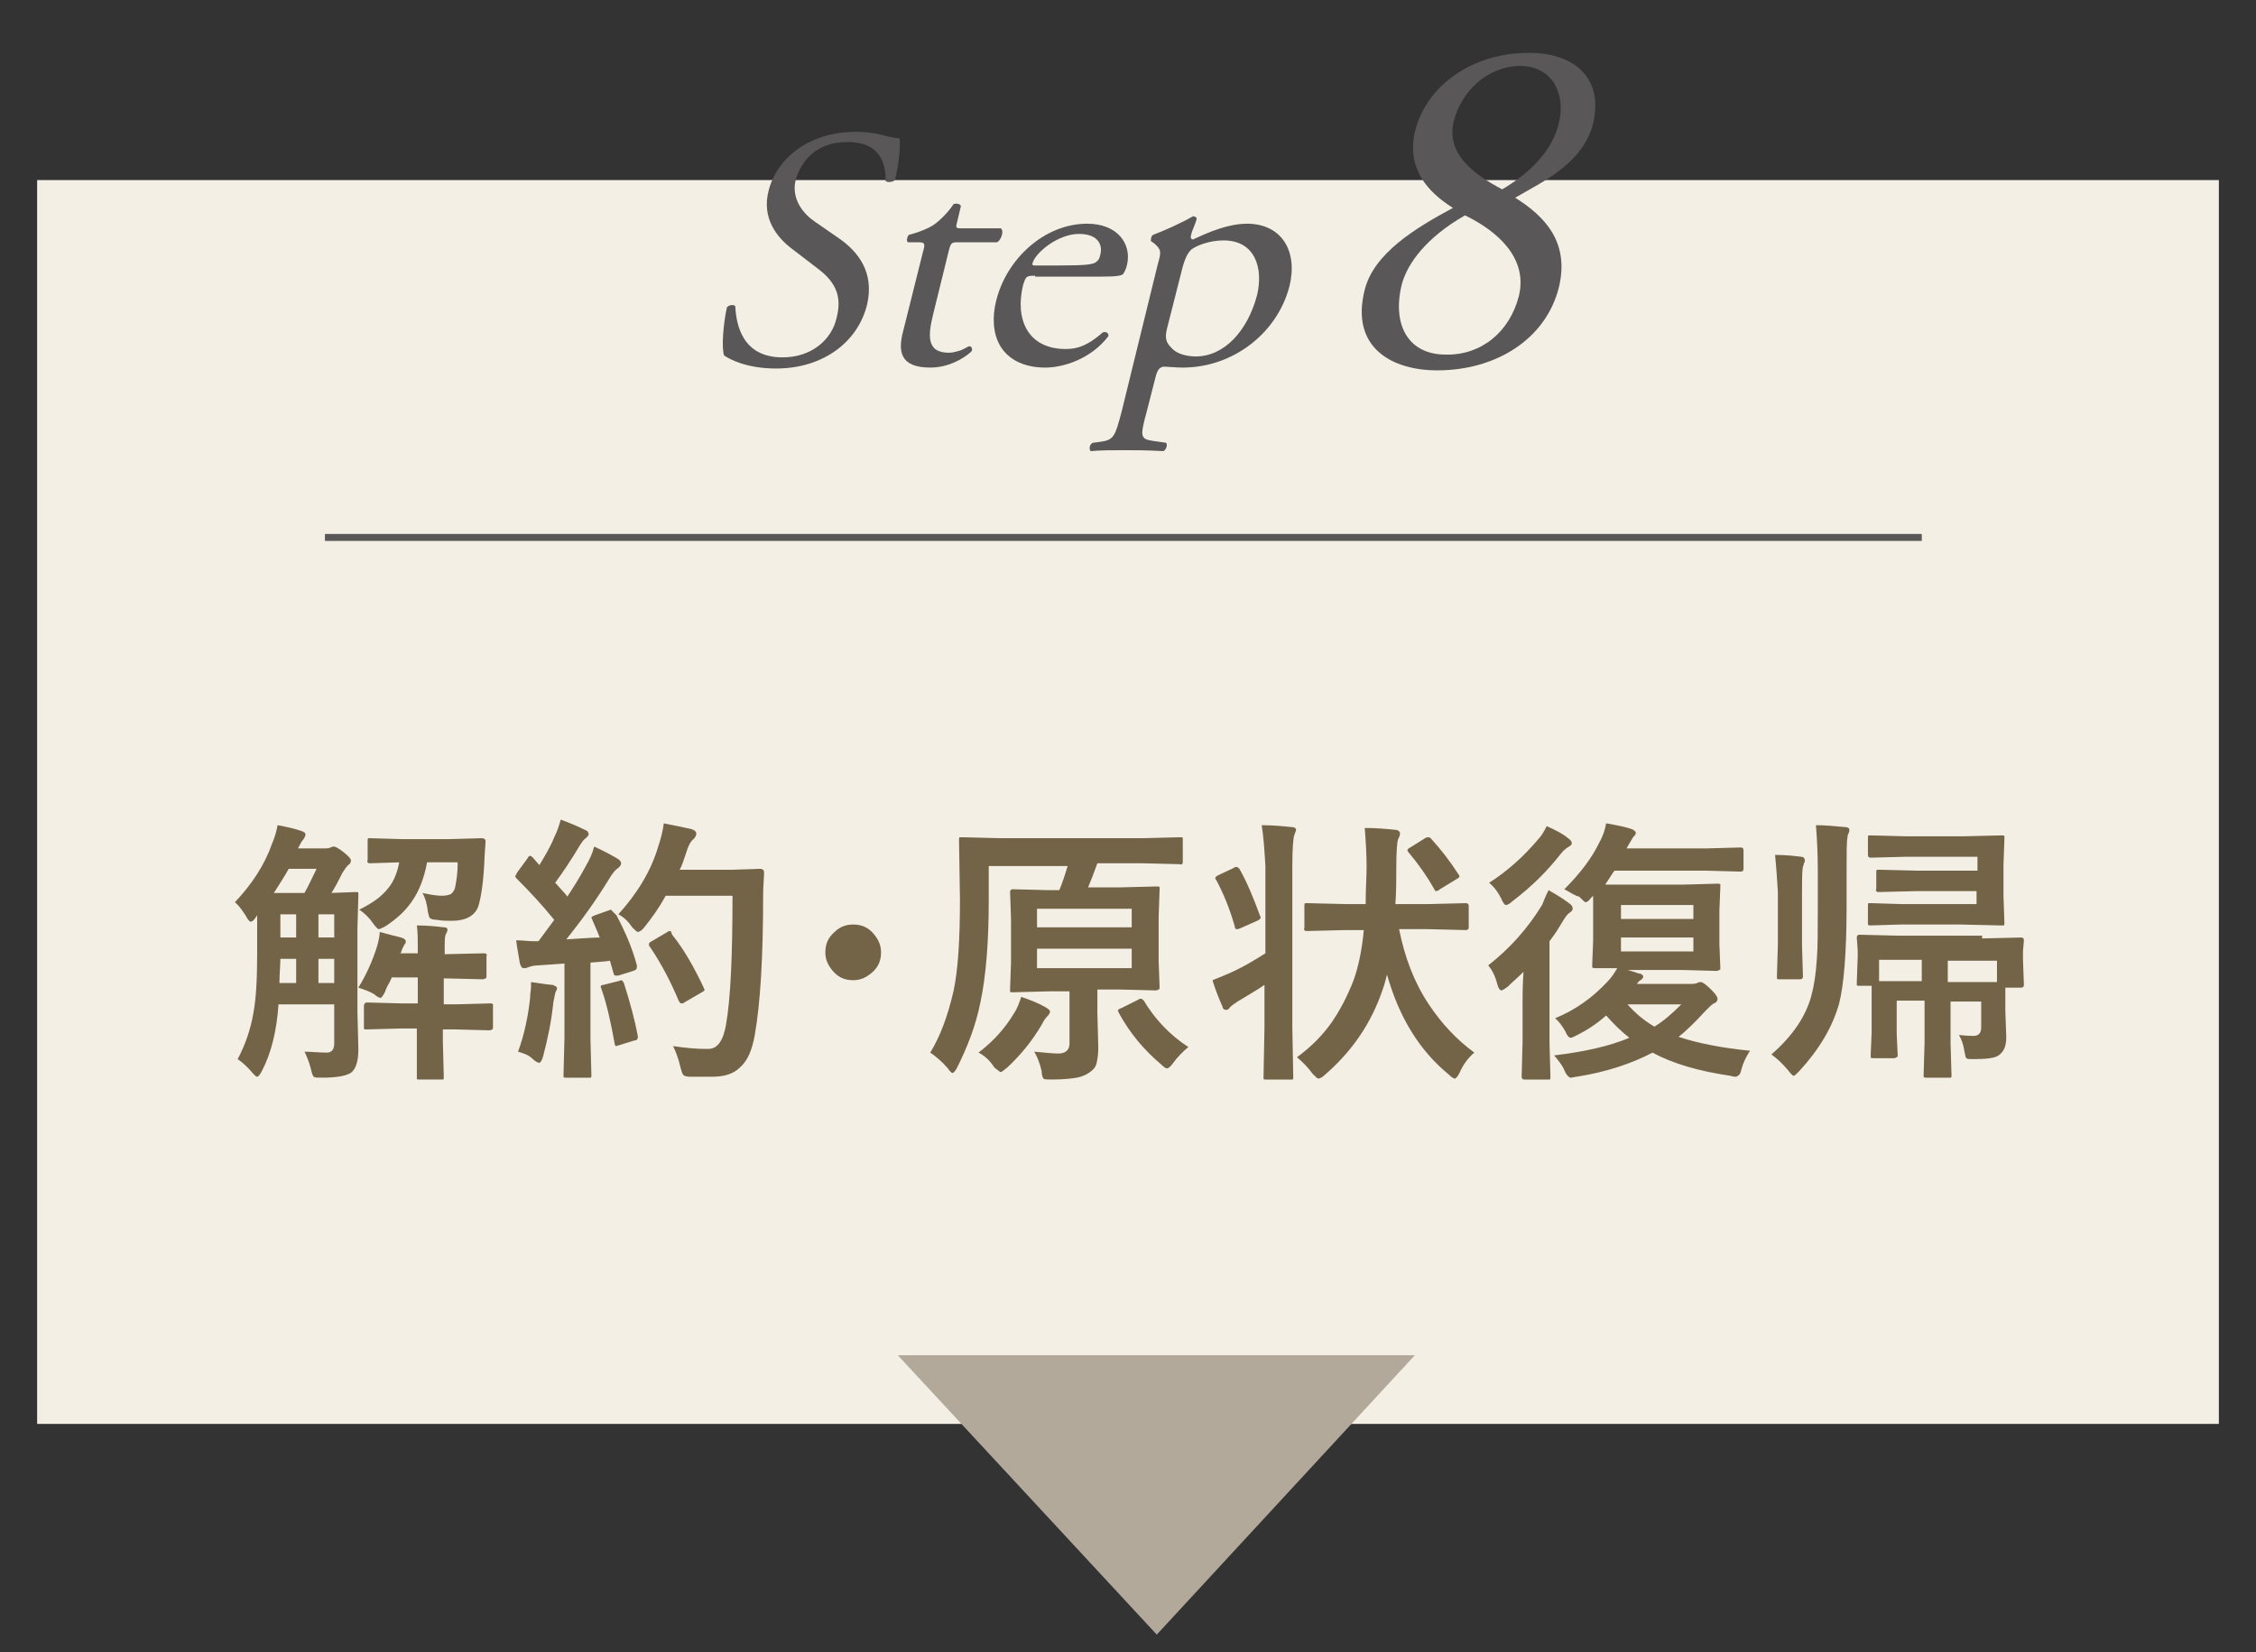
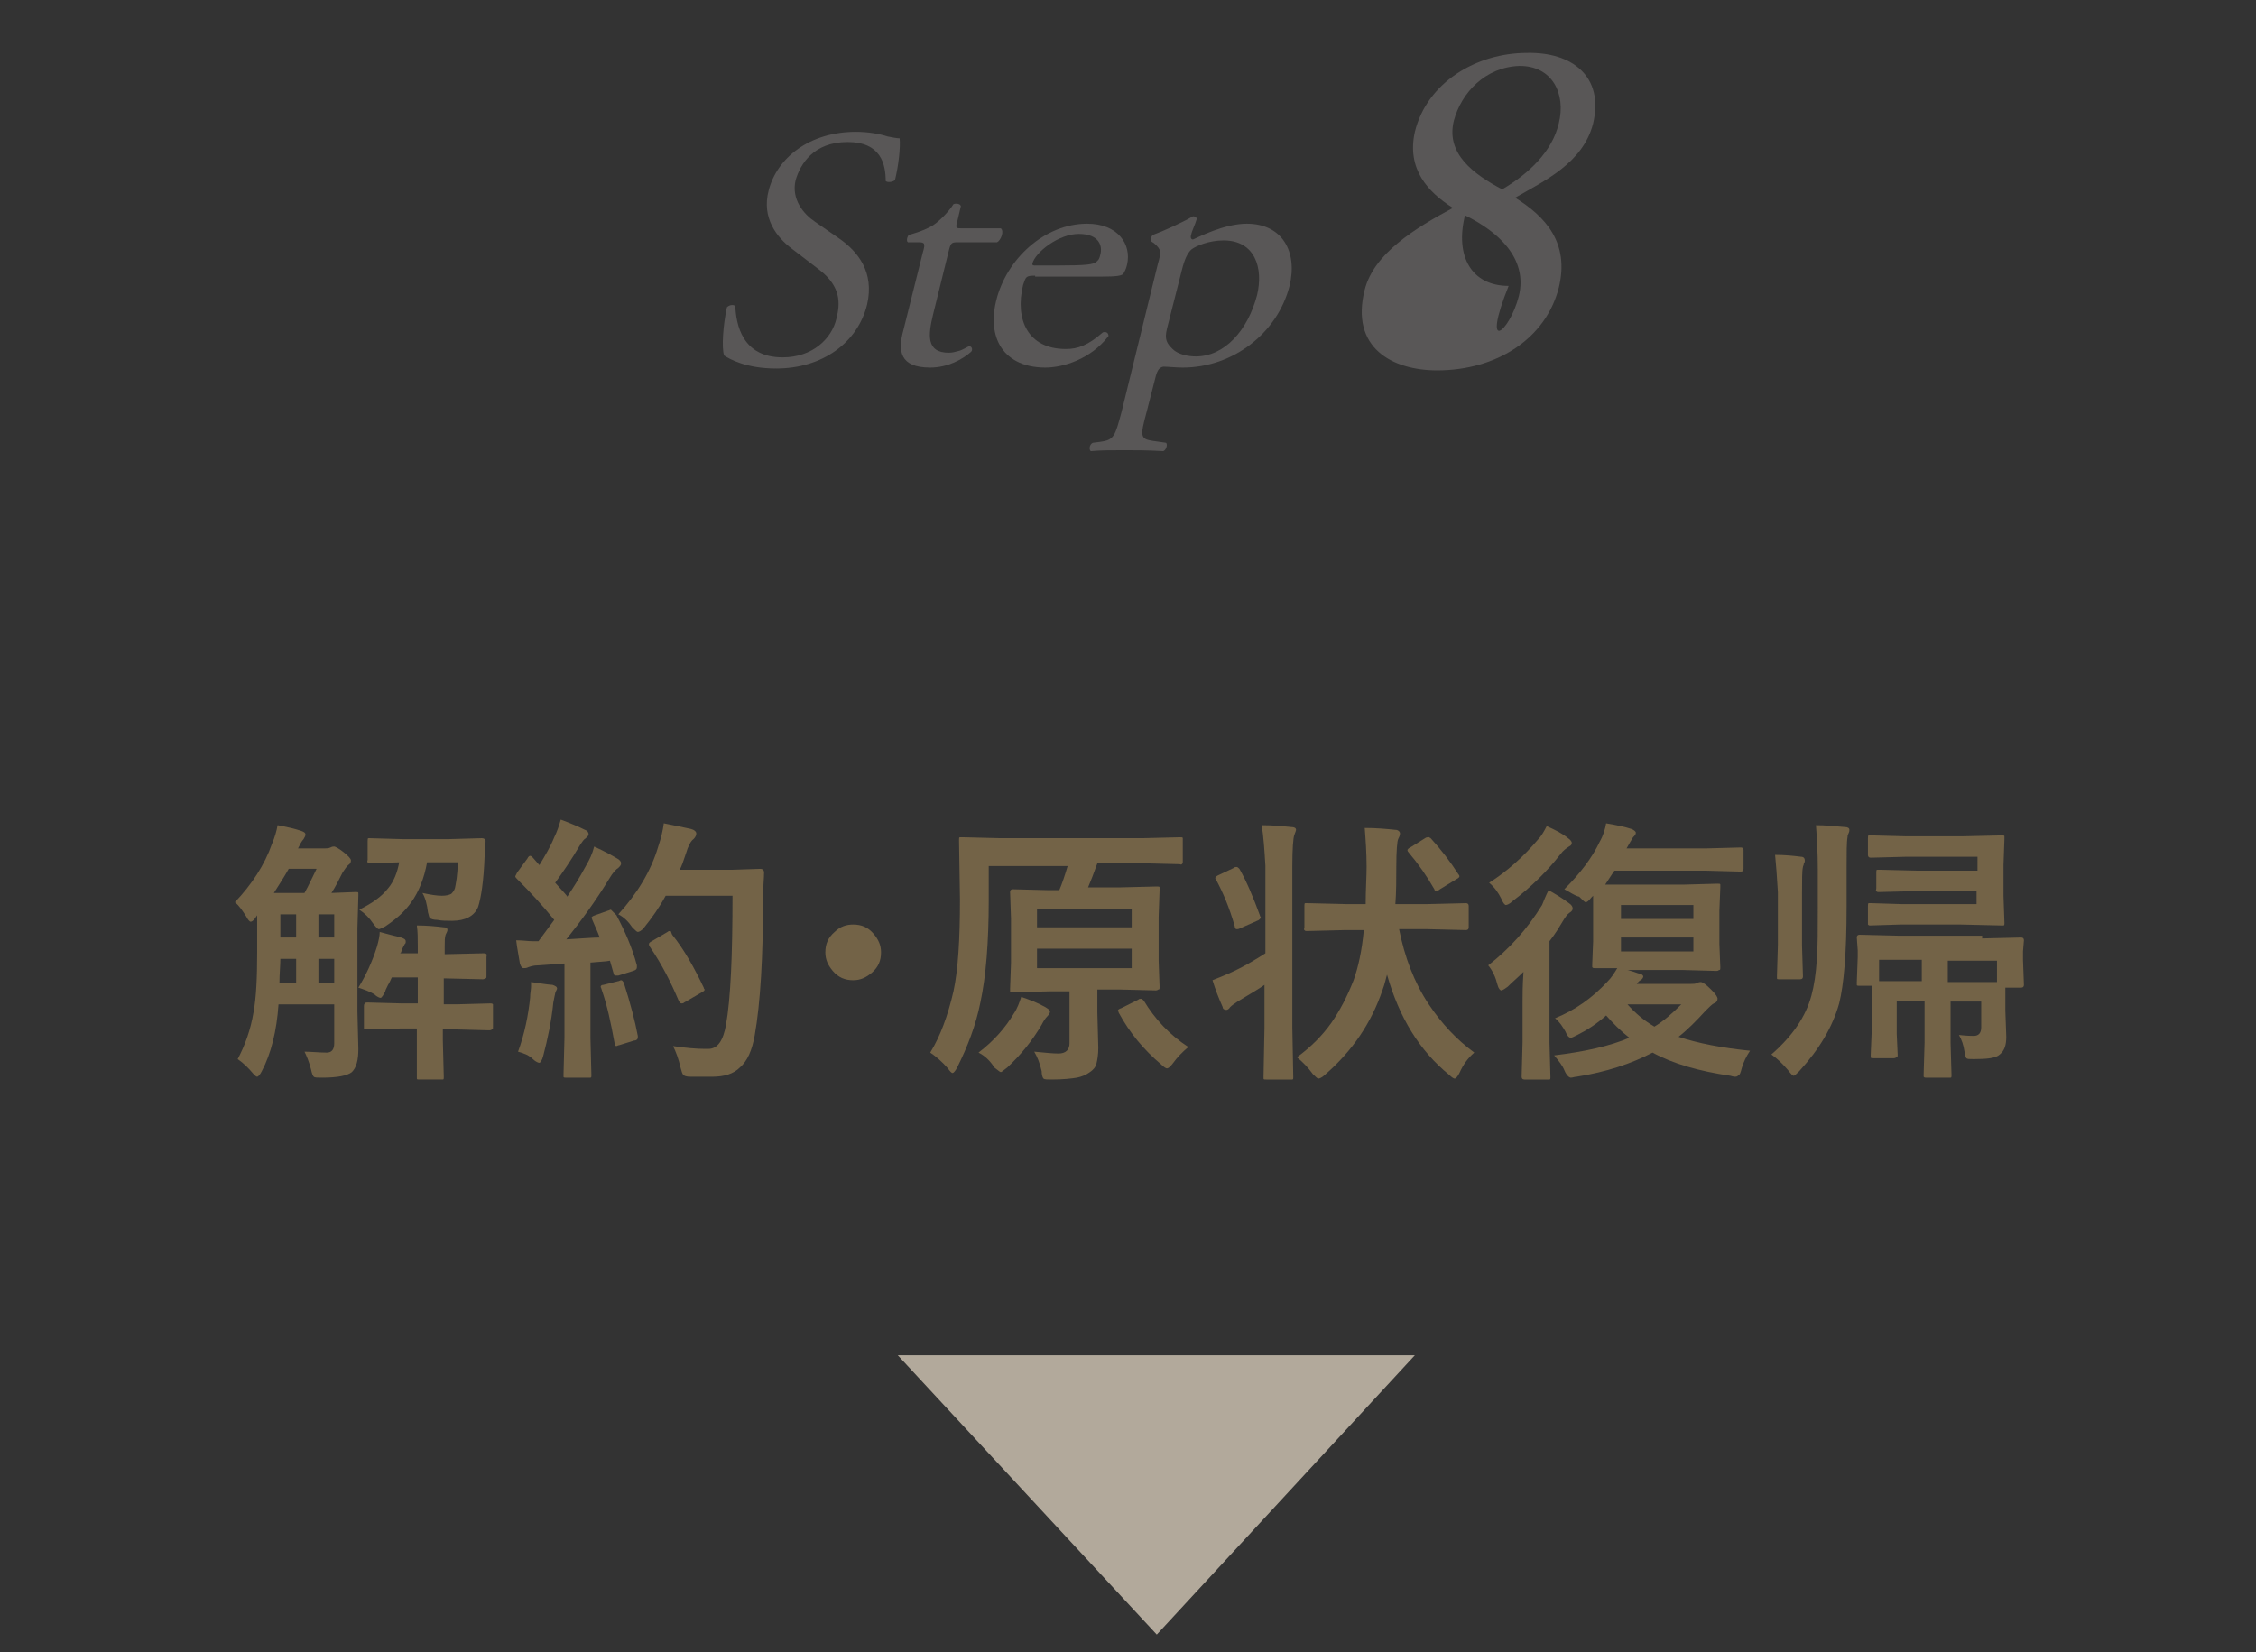
<svg xmlns="http://www.w3.org/2000/svg" version="1.1" id="レイヤー_1" x="0px" y="0px" viewBox="0 0 243 178" style="enable-background:new 0 0 243 178;" xml:space="preserve">
  <rect x="0" y="0" width="243" height="178" fill="#333333" stroke="none" />
  <style type="text/css">
	.st0{fill:#F3EFE4;}
	.st1{fill:#736347;}
	.st2{fill:#595757;}
	.st3{fill:none;stroke:#595757;stroke-width:0.75;stroke-miterlimit:10;}
	.st4{fill:#B2A99B;}
</style>
-   <rect x="4" y="19.4" class="st0" width="235" height="134" />
  <g>
    <path class="st1" d="M35.2,113.4c0.5,0,0.8-0.3,0.8-1v-4.2h-6c-0.2,2.9-0.8,5.3-1.8,7.2c-0.2,0.4-0.4,0.6-0.5,0.6   c-0.1,0-0.2-0.1-0.4-0.3c-0.5-0.6-1.1-1.2-1.7-1.6c0.8-1.5,1.4-3.2,1.7-5c0.3-1.6,0.4-3.8,0.4-6.5v-4l-0.2,0.3   c-0.2,0.3-0.4,0.4-0.5,0.4c-0.1,0-0.3-0.2-0.5-0.6c-0.4-0.6-0.7-1.1-1.2-1.5c1.8-1.9,3.2-4,4-6.3c0.3-0.7,0.5-1.4,0.6-2   c1.1,0.2,1.9,0.4,2.5,0.6c0.3,0.1,0.5,0.2,0.5,0.4c0,0.2-0.1,0.3-0.2,0.5c-0.2,0.2-0.4,0.6-0.6,1h2.9c0.2,0,0.4,0,0.6-0.1   c0.2-0.1,0.3-0.1,0.4-0.1c0.1,0,0.5,0.2,1,0.6c0.5,0.4,0.8,0.7,0.8,0.9c0,0.2-0.1,0.4-0.3,0.5c-0.2,0.2-0.4,0.5-0.6,0.8   c-0.4,0.8-0.8,1.6-1.2,2.2l2.6-0.1c0.2,0,0.3,0,0.3,0.1c0,0,0,0.1,0,0.3l-0.1,3.5v9l0.1,4c0,1.2-0.2,2-0.7,2.5   c-0.5,0.4-1.6,0.6-3.2,0.6c-0.5,0-0.8,0-0.9-0.1c-0.1-0.1-0.2-0.3-0.3-0.8c-0.2-0.8-0.5-1.5-0.7-1.9   C33.5,113.3,34.4,113.4,35.2,113.4z M29.5,96.2h3.3c0.5-0.9,0.9-1.8,1.3-2.6h-3C30.6,94.5,30,95.4,29.5,96.2z M30.1,105.9h1.8v-2.6   h-1.7C30.2,104,30.1,104.9,30.1,105.9z M30.2,101h1.7v-2.5h-1.7V101z M36,98.5h-1.7v2.5H36V98.5z M34.2,105.9H36v-2.6h-1.7V105.9z    M44.9,99.7c1.1,0,2.1,0.1,2.9,0.2c0.3,0,0.4,0.1,0.4,0.3c0,0.1-0.1,0.3-0.2,0.5c-0.1,0.3-0.1,0.7-0.1,1.3v0.8l4.2-0.1   c0.2,0,0.2,0,0.3,0.1s0,0.1,0,0.3v2c0,0.2,0,0.3-0.1,0.3s-0.1,0.1-0.3,0.1l-4.2-0.1v2.8h1.3l3.7-0.1c0.2,0,0.2,0,0.3,0.1   c0,0,0,0.1,0,0.3v2.1c0,0.2,0,0.3-0.1,0.3c0,0-0.1,0.1-0.3,0.1l-3.7-0.1h-1.3v1.2l0.1,3.9c0,0.2,0,0.3-0.1,0.3c0,0-0.1,0-0.3,0   h-2.2c-0.2,0-0.3,0-0.3-0.1c0,0,0-0.1,0-0.3l0-3.9v-1.2h-1.7l-3.7,0.1c-0.2,0-0.3,0-0.3-0.1c0,0,0-0.1,0-0.3v-2.1   c0-0.1,0-0.2,0.1-0.3s0.1-0.1,0.3-0.1l3.7,0.1H45v-2.8h-2.8c-0.1,0.2-0.2,0.5-0.4,0.8c-0.2,0.4-0.3,0.6-0.3,0.7   c-0.2,0.4-0.4,0.7-0.5,0.7s-0.4-0.1-0.7-0.4c-0.5-0.3-1.1-0.5-1.7-0.7c0.8-1.3,1.5-2.8,2-4.4c0.2-0.7,0.3-1.2,0.3-1.6   c0.7,0.2,1.5,0.4,2.3,0.6c0.3,0.1,0.5,0.2,0.5,0.4s0,0.2-0.1,0.3c-0.1,0.2-0.3,0.5-0.4,0.9l-0.1,0.1H45V102   C45,101.1,45,100.4,44.9,99.7z M39.8,90.3l3.5,0.1h5.1l3.5-0.1c0.2,0,0.4,0.1,0.4,0.3c0,0,0,0.1,0,0.1l-0.1,1.5   c-0.1,2.8-0.4,4.6-0.7,5.5c-0.4,1-1.4,1.5-2.8,1.5c-0.6,0-1.1,0-1.6-0.1c-0.4,0-0.7-0.1-0.8-0.2c-0.1-0.1-0.1-0.3-0.2-0.6   c-0.1-0.9-0.3-1.6-0.6-2.1c0.9,0.2,1.6,0.3,2.1,0.3c0.5,0,0.8-0.1,1-0.2c0.1-0.1,0.3-0.3,0.4-0.6c0.1-0.5,0.3-1.4,0.3-2.8h-3.3   c-0.3,1.7-0.9,3.2-1.7,4.3c-0.7,1-1.6,1.8-2.8,2.6c-0.4,0.2-0.6,0.3-0.7,0.3c-0.1,0-0.3-0.2-0.6-0.6c-0.4-0.6-0.9-1.1-1.5-1.5   c1.4-0.7,2.4-1.4,3.1-2.3c0.6-0.7,1-1.7,1.2-2.8l-3.1,0.1c-0.2,0-0.2,0-0.3-0.1s0-0.1,0-0.3v-2c0-0.2,0-0.3,0.1-0.3   S39.7,90.3,39.8,90.3z" />
    <path class="st1" d="M66.4,98.6c0.9,1.7,1.7,3.5,2.2,5.4c0,0.1,0,0.2,0,0.2c0,0.2-0.1,0.3-0.4,0.4l-1.6,0.5c-0.1,0-0.2,0-0.3,0   c-0.1,0-0.2-0.1-0.2-0.2l-0.4-1.4c-0.5,0.1-1.1,0.1-2.1,0.2v8.2l0.1,3.9c0,0.2,0,0.3-0.1,0.3c0,0-0.1,0-0.3,0h-2.3   c-0.2,0-0.3,0-0.3-0.1c0,0,0-0.1,0-0.3l0.1-3.9v-8l-2.8,0.2c-0.5,0-0.8,0.1-1.1,0.2c-0.2,0.1-0.3,0.1-0.5,0.1   c-0.2,0-0.3-0.2-0.4-0.5c-0.1-0.7-0.3-1.6-0.4-2.5c0.7,0,1.3,0.1,1.8,0.1c0.2,0,0.4,0,0.6,0l1.7-2.3c-1.3-1.6-2.6-3-4-4.4   c-0.1-0.1-0.2-0.2-0.2-0.3c0,0,0.1-0.2,0.2-0.4l1.1-1.5c0.1-0.2,0.2-0.3,0.3-0.3c0.1,0,0.2,0.1,0.3,0.2l0.7,0.8c0.6-1,1.2-2,1.6-3   c0.3-0.6,0.5-1.2,0.7-1.9c1.1,0.4,2,0.8,2.6,1.1c0.3,0.1,0.4,0.3,0.4,0.5c0,0.1-0.1,0.2-0.3,0.4c-0.2,0.1-0.4,0.4-0.6,0.7   c-1,1.7-1.9,3-2.7,4.1c0.8,0.9,1.3,1.4,1.3,1.5c0.6-0.9,1.3-2,2-3.3c0.4-0.7,0.7-1.3,0.9-2.1c1.1,0.5,2,1,2.5,1.3   c0.2,0.1,0.4,0.3,0.4,0.5c0,0.2-0.1,0.3-0.3,0.5c-0.2,0.1-0.6,0.5-1,1.2c-1.4,2.3-3,4.5-4.6,6.5c1.7-0.1,2.9-0.2,3.6-0.2   c-0.3-0.8-0.6-1.4-0.8-1.9c0-0.1-0.1-0.2-0.1-0.2c0-0.1,0.1-0.2,0.4-0.3l1.4-0.5c0.1,0,0.2-0.1,0.3-0.1   C66.2,98.4,66.3,98.5,66.4,98.6z M55.8,113.3c0.7-1.9,1.1-3.9,1.3-5.8c0-0.5,0.1-0.9,0.1-1.2c0-0.1,0-0.3,0-0.5   c1.3,0.2,2.1,0.3,2.3,0.3c0.3,0.1,0.5,0.2,0.5,0.4c0,0.1-0.1,0.2-0.2,0.5c0,0.1-0.1,0.4-0.2,1c-0.2,2-0.6,3.9-1.1,5.8   c-0.1,0.4-0.3,0.7-0.4,0.7c-0.1,0-0.4-0.1-0.7-0.4C57,113.7,56.5,113.5,55.8,113.3z M66.6,105.7c0.1,0,0.2-0.1,0.3-0.1   c0.1,0,0.2,0.1,0.3,0.3c0.7,2.2,1.2,4.1,1.5,5.7c0,0.1,0,0.2,0,0.2c0,0.1-0.1,0.3-0.4,0.3l-1.6,0.5c-0.1,0-0.3,0.1-0.3,0.1   c-0.1,0-0.2-0.1-0.2-0.3c-0.4-2.2-0.8-4.1-1.4-5.8c0-0.1-0.1-0.2-0.1-0.3c0-0.1,0.1-0.2,0.3-0.2L66.6,105.7z M66.6,98.5   c2-2.2,3.5-4.6,4.3-7.3c0.3-0.9,0.5-1.7,0.6-2.5c1,0.2,2,0.4,2.9,0.6c0.4,0.1,0.6,0.3,0.6,0.5s-0.1,0.4-0.3,0.6   c-0.3,0.2-0.6,0.8-0.8,1.5c-0.3,0.9-0.5,1.5-0.7,1.8h5.7l3-0.1c0.2,0,0.4,0.1,0.4,0.4c0,0.6-0.1,1.4-0.1,2.5c0,6.6-0.3,11.6-0.9,15   c-0.3,1.7-0.8,2.8-1.6,3.5c-0.7,0.7-1.7,1-3,1l-1.1,0c-0.5,0-0.9,0-1.2,0c-0.5,0-0.7-0.1-0.8-0.2c-0.1-0.1-0.2-0.4-0.3-0.8   c-0.2-0.9-0.5-1.7-0.8-2.3c1.4,0.2,2.5,0.3,3.4,0.3c0.1,0,0.3,0,0.4,0c1,0,1.6-0.9,1.9-2.6c0.5-2.8,0.7-7.5,0.7-13.9h-7.2   c-0.7,1.3-1.5,2.4-2.3,3.4c-0.3,0.4-0.6,0.5-0.7,0.5c-0.1,0-0.3-0.2-0.6-0.5C67.7,99.3,67.2,98.8,66.6,98.5z M72.4,100.7   c1.3,1.6,2.4,3.6,3.4,5.7c0,0.1,0.1,0.2,0.1,0.2c0,0.1-0.1,0.2-0.3,0.3l-1.9,1.1c-0.1,0.1-0.2,0.1-0.3,0.1c-0.1,0-0.2-0.1-0.3-0.3   c-0.8-1.9-1.8-3.9-3.1-5.8c-0.1-0.1-0.1-0.2-0.1-0.3c0-0.1,0.1-0.2,0.3-0.3l1.7-1c0.1-0.1,0.2-0.1,0.3-0.1S72.3,100.5,72.4,100.7z" />
    <path class="st1" d="M91.9,99.6c0.9,0,1.6,0.3,2.2,1c0.5,0.6,0.8,1.2,0.8,2c0,0.9-0.3,1.6-1,2.2c-0.6,0.5-1.2,0.8-2,0.8   c-0.9,0-1.6-0.3-2.2-1c-0.5-0.6-0.8-1.2-0.8-2c0-0.9,0.3-1.6,1-2.2C90.5,99.8,91.2,99.6,91.9,99.6z" />
    <path class="st1" d="M106.5,93v4c0,4.5-0.3,8.2-0.9,11c-0.5,2.5-1.4,4.8-2.5,7c-0.2,0.4-0.4,0.6-0.5,0.6c-0.1,0-0.3-0.2-0.5-0.5   c-0.6-0.7-1.3-1.3-1.9-1.7c1.1-1.8,1.9-4,2.5-6.6c0.5-2.3,0.7-5.6,0.7-9.9l-0.1-6.4c0-0.2,0-0.3,0.1-0.3c0,0,0.1,0,0.3,0l4,0.1   h15.4l4-0.1c0.2,0,0.3,0,0.3,0.1c0,0,0,0.1,0,0.3v2.2c0,0.2,0,0.2-0.1,0.3s-0.1,0-0.3,0l-4-0.1h-4.8c-0.4,1.1-0.7,1.9-1,2.6h3.4   l4-0.1c0.2,0,0.3,0,0.3,0.1c0,0,0,0.1,0,0.3l-0.1,2.9v4.7l0.1,2.8c0,0.2,0,0.3-0.1,0.3s-0.1,0.1-0.3,0.1l-4-0.1h-2.3v2.5l0.1,3.8   c0,0.7-0.1,1.3-0.2,1.7c-0.1,0.4-0.4,0.7-0.7,0.9c-0.4,0.3-0.9,0.5-1.4,0.6c-0.6,0.1-1.5,0.2-2.7,0.2c-0.5,0-0.8,0-0.9-0.1   c-0.1-0.1-0.2-0.4-0.2-0.8c-0.2-0.9-0.5-1.6-0.8-2.1c1.1,0.1,2,0.2,2.6,0.2c0.8,0,1.2-0.4,1.2-1.1v-5.6H113l-3.9,0.1   c-0.2,0-0.3,0-0.3-0.1s0-0.1,0-0.3l0.1-2.8v-4.7l-0.1-2.9c0-0.2,0.1-0.3,0.3-0.3l3.9,0.1h1.1c0.3-0.7,0.6-1.6,0.9-2.6H106.5z    M105.4,113.4c1.7-1.3,2.9-2.7,3.8-4.2c0.4-0.6,0.6-1.2,0.8-1.8c0.9,0.3,1.7,0.6,2.6,1.1c0.3,0.2,0.5,0.3,0.5,0.5   c0,0.1-0.1,0.3-0.3,0.5c-0.2,0.2-0.4,0.5-0.6,0.9c-1,1.7-2.2,3.2-3.7,4.6c-0.4,0.3-0.6,0.5-0.7,0.5c-0.1,0-0.3-0.2-0.7-0.5   C106.6,114.2,106,113.7,105.4,113.4z M111.7,97.9v2h10.2v-2H111.7z M121.9,104.3v-2.1h-10.2v2.1H121.9z M128,112.8   c-0.6,0.5-1.2,1.1-1.7,1.8c-0.3,0.4-0.5,0.5-0.6,0.5c-0.1,0-0.3-0.1-0.6-0.4c-1.9-1.6-3.4-3.4-4.6-5.6c0-0.1-0.1-0.2-0.1-0.2   c0-0.1,0.1-0.2,0.4-0.3l1.8-0.9c0.1-0.1,0.2-0.1,0.3-0.1c0.1,0,0.2,0.1,0.3,0.2C124.4,109.8,126,111.5,128,112.8z" />
    <path class="st1" d="M135.9,88.9c1.2,0,2.2,0.1,3.2,0.2c0.3,0,0.5,0.1,0.5,0.3c0,0.1-0.1,0.3-0.2,0.6c-0.1,0.3-0.2,1.4-0.2,3.3   v17.4l0.1,5.3c0,0.2,0,0.3-0.1,0.3c0,0-0.1,0-0.3,0h-2.5c-0.2,0-0.3,0-0.3-0.1c0,0,0-0.1,0-0.3l0.1-5.2v-4.6   c-0.4,0.3-1.4,0.9-2.9,1.8c-0.3,0.2-0.6,0.4-0.8,0.6c-0.1,0.2-0.3,0.3-0.4,0.3c-0.2,0-0.4-0.1-0.4-0.3c-0.4-0.9-0.8-1.9-1.1-2.9   c0.5-0.2,1-0.4,1.7-0.7c1.6-0.7,2.9-1.5,4-2.2v-9.4C136.2,91.6,136.1,90.1,135.9,88.9z M133.5,93.6c0.8,1.4,1.5,3.1,2.2,5   c0,0.1,0.1,0.2,0.1,0.2c0,0.1-0.1,0.3-0.4,0.4l-1.8,0.8c-0.2,0.1-0.3,0.1-0.4,0.1c-0.1,0-0.2-0.1-0.2-0.3c-0.6-2.1-1.3-3.7-2-5   c-0.1-0.1-0.1-0.2-0.1-0.2c0-0.1,0.1-0.2,0.3-0.3l1.7-0.8c0.1-0.1,0.2-0.1,0.3-0.1C133.3,93.4,133.4,93.5,133.5,93.6z M144.9,100.2   l-4.1,0.1c-0.2,0-0.2,0-0.3-0.1s0-0.1,0-0.3v-2.3c0-0.2,0-0.3,0.1-0.3c0,0,0.1,0,0.3,0l4.1,0.1h2.1c0-1.6,0.1-2.9,0.1-4   c0-1.5-0.1-2.9-0.2-4.2c1.3,0,2.3,0.1,3.3,0.2c0.3,0,0.5,0.2,0.5,0.4c0,0.2-0.1,0.4-0.2,0.6c-0.1,0.2-0.2,1.2-0.2,3   c0,1.3,0,2.7-0.1,4h3.5l4.1-0.1c0.2,0,0.3,0.1,0.3,0.3v2.3c0,0.2-0.1,0.3-0.3,0.3l-4.1-0.1h-3.1c0.6,3,1.6,5.7,3.2,8.1   c1.4,2.1,3,3.8,4.9,5.2c-0.7,0.6-1.2,1.3-1.6,2.2c-0.2,0.4-0.4,0.6-0.5,0.6c-0.1,0-0.3-0.1-0.6-0.4c-3.2-2.6-5.4-6.2-6.7-10.8   c-0.1,0.3-0.2,0.9-0.5,1.7c-1.2,3.5-3.2,6.5-6.2,9.1c-0.3,0.3-0.6,0.4-0.7,0.4c-0.1,0-0.3-0.2-0.6-0.5c-0.5-0.7-1.1-1.3-1.7-1.8   c1.5-1.1,2.7-2.3,3.7-3.7c0.9-1.3,1.7-2.8,2.4-4.6c0.5-1.4,0.9-3.2,1.1-5.4H144.9z M154.1,90.3c1.1,1.2,2.1,2.5,3,3.9   c0.1,0.1,0.1,0.2,0.1,0.2c0,0.1-0.1,0.2-0.3,0.3l-1.8,1.1c-0.1,0.1-0.3,0.2-0.4,0.2c-0.1,0-0.2-0.1-0.2-0.2c-0.8-1.4-1.7-2.7-2.8-4   c-0.1-0.1-0.1-0.2-0.1-0.2c0-0.1,0.1-0.2,0.3-0.3l1.6-1c0.1-0.1,0.3-0.1,0.4-0.1C153.8,90.1,153.9,90.2,154.1,90.3z" />
    <path class="st1" d="M166.8,95.9c0.7,0.4,1.4,0.8,2.2,1.4c0.3,0.2,0.4,0.4,0.4,0.6c0,0.1-0.1,0.3-0.3,0.4c-0.3,0.2-0.5,0.5-0.8,1   c-0.3,0.5-0.7,1.2-1.4,2.1v10.9l0.1,3.7c0,0.2,0,0.3-0.1,0.3c0,0-0.1,0-0.3,0h-2.4c-0.2,0-0.3-0.1-0.3-0.3l0.1-3.7v-4.4   c0-0.7,0-1.7,0.1-3.2c-0.6,0.6-1.2,1.1-1.7,1.6c-0.4,0.3-0.6,0.4-0.7,0.4c-0.1,0-0.3-0.2-0.4-0.6c-0.2-0.8-0.5-1.5-1-2.1   c2.3-1.8,4.2-3.9,5.8-6.5C166.3,97,166.5,96.5,166.8,95.9z M166.6,89c0.9,0.4,1.7,0.8,2.3,1.3c0.3,0.2,0.4,0.4,0.4,0.5   c0,0.2-0.1,0.3-0.3,0.4c-0.3,0.2-0.6,0.4-0.9,0.8c-1.4,1.8-3.1,3.5-5.2,5.1c-0.3,0.3-0.6,0.4-0.7,0.4s-0.3-0.2-0.5-0.7   c-0.3-0.6-0.7-1.2-1.3-1.7c1.9-1.2,3.7-2.8,5.3-4.7C166,90.1,166.3,89.6,166.6,89z M168.5,95.8c1.7-1.7,3-3.4,3.8-5.1   c0.4-0.7,0.6-1.4,0.7-2c1.2,0.2,2.1,0.4,2.7,0.6c0.3,0.1,0.5,0.3,0.5,0.4c0,0.2-0.1,0.3-0.3,0.5c-0.2,0.3-0.4,0.7-0.7,1.2h8.6   l3.7-0.1c0.2,0,0.3,0.1,0.3,0.3v2c0,0.2-0.1,0.3-0.3,0.3l-3.7-0.1h-9.9c-0.1,0.1-0.4,0.6-1,1.5c0.4,0,1.3,0,2.7,0h5.8l3.6-0.1   c0.2,0,0.3,0,0.3,0.1c0,0,0,0.1,0,0.3l-0.1,2.5v3.6l0.1,2.5c0,0.2,0,0.3-0.1,0.3s-0.1,0.1-0.3,0.1l-3.6-0.1h-6   c0.1,0,0.3,0.1,0.7,0.2c0.3,0.1,0.5,0.2,0.7,0.2c0.2,0.1,0.3,0.2,0.3,0.3c0,0.1-0.1,0.3-0.3,0.4c-0.2,0.1-0.3,0.3-0.4,0.4h5.8   c0.3,0,0.5,0,0.7-0.1c0.2-0.1,0.3-0.1,0.4-0.1c0.2,0,0.6,0.3,1.1,0.8c0.5,0.5,0.7,0.8,0.7,1c0,0.2-0.1,0.4-0.4,0.5   c-0.2,0.1-0.5,0.4-0.9,0.8c-1,1.1-2,2.1-2.9,2.8c2.1,0.7,4.7,1.2,7.7,1.5c-0.4,0.6-0.7,1.2-0.9,1.9c-0.1,0.4-0.2,0.7-0.3,0.7   c-0.1,0.1-0.2,0.2-0.4,0.2c0,0-0.2,0-0.5-0.1c-3.4-0.5-6.2-1.3-8.4-2.5c-2.3,1.2-5,2.1-8.2,2.6c-0.2,0-0.4,0.1-0.6,0.1   c-0.2,0-0.5-0.3-0.7-0.8c-0.2-0.5-0.6-1-1.1-1.6c3.3-0.4,6-1,8.1-1.9c-0.9-0.7-1.7-1.5-2.5-2.4c-1,0.9-2.1,1.6-3.1,2.1   c-0.4,0.2-0.6,0.3-0.7,0.3c-0.2,0-0.4-0.2-0.6-0.7c-0.3-0.5-0.6-1-1.1-1.4c2.2-0.9,4-2.2,5.6-3.9c0.5-0.5,0.8-1,1.1-1.5   c-0.7,0-1.3,0-1.8,0c-0.4,0-0.6,0-0.6,0c-0.2,0-0.2,0-0.3-0.1c0,0,0-0.1,0-0.3l0.1-2.5v-3.6c0-0.6,0-1.1,0-1.3l-0.2,0.2   c-0.3,0.4-0.5,0.5-0.6,0.5c-0.1,0-0.3-0.2-0.7-0.6C169.6,96.5,169.1,96.1,168.5,95.8z M174.6,97.6V99h7.8v-1.5H174.6z M182.4,102.4   V101h-7.8v1.5H182.4z M181.1,108.2h-5.8c0.8,0.9,1.7,1.7,2.9,2.4C179.2,110,180.1,109.2,181.1,108.2z" />
    <path class="st1" d="M190.8,113.6c2.3-2,3.7-4.1,4.3-6.3c0.3-1.1,0.5-2.4,0.6-4c0.1-1.3,0.1-3.1,0.1-5.6v-4c0-1.9-0.1-3.5-0.2-4.8   c1,0,2,0.1,3.1,0.2c0.3,0,0.5,0.1,0.5,0.3c0,0.1,0,0.2-0.1,0.4c-0.1,0.2-0.1,0.3-0.1,0.4c-0.1,0.5-0.1,1.7-0.1,3.5v4   c0,5-0.3,8.4-0.8,10.4c-0.7,2.5-2.1,4.9-4.3,7.3c-0.3,0.3-0.5,0.5-0.6,0.5c-0.1,0-0.3-0.2-0.6-0.6   C192,114.6,191.5,114.1,190.8,113.6z M191.2,92.1c1.1,0,2,0.1,2.8,0.2c0.3,0,0.4,0.2,0.4,0.4c0,0.1,0,0.2-0.1,0.3   c0,0.2-0.1,0.3-0.1,0.4c-0.1,0.4-0.1,1.4-0.1,2.8v5.7l0.1,3.3c0,0.2-0.1,0.3-0.3,0.3h-2.2c-0.2,0-0.3,0-0.3-0.1c0,0,0-0.1,0-0.3   l0.1-3.3v-5.7C191.4,94.4,191.3,93.1,191.2,92.1z M213.5,101.1l4.2-0.1c0.2,0,0.3,0.1,0.3,0.3l-0.1,1.2v0.9l0.1,2.7   c0,0.2-0.1,0.3-0.3,0.3h-1.7c0,0.2,0,0.8,0,1.8v0.7l0.1,2.8c0,0.9-0.2,1.5-0.7,1.9c-0.4,0.4-1.4,0.5-2.8,0.5c-0.5,0-0.7,0-0.8-0.1   c-0.1-0.1-0.1-0.3-0.2-0.7c-0.1-0.7-0.3-1.3-0.6-1.8c0.9,0.1,1.4,0.1,1.6,0.1c0.5,0,0.8-0.3,0.8-0.9v-2.8h-3.3v4.5l0.1,3.4   c0,0.2,0,0.3-0.1,0.3c0,0-0.1,0-0.3,0h-2.3c-0.2,0-0.2,0-0.3-0.1c0,0,0-0.1,0-0.3l0.1-3.4v-4.5h-3v3.6l0.1,2.2c0,0.2,0,0.3-0.1,0.3   s-0.1,0.1-0.3,0.1h-2.2c-0.2,0-0.3,0-0.3-0.1c0,0,0-0.1,0-0.3l0.1-2.4v-3l0-2h-1.3c-0.2,0-0.3,0-0.3-0.1s0-0.1,0-0.3l0.1-2.7v-0.7   l-0.1-1.4c0-0.2,0.1-0.3,0.3-0.3l4.1,0.1H213.5z M212.8,92.3h-7.5l-3.8,0.1c-0.2,0-0.3-0.1-0.3-0.3v-1.8c0-0.2,0-0.3,0.1-0.3   s0.1,0,0.3,0l3.8,0.1h5.9l4.3-0.1c0.2,0,0.3,0,0.3,0.1c0,0,0,0.1,0,0.3l-0.1,2.8v3.3l0.1,2.9c0,0.2,0,0.3-0.1,0.3c0,0-0.1,0-0.3,0   l-4.3-0.1h-6.5l-3.2,0.1c-0.2,0-0.2,0-0.3-0.1c0,0,0-0.1,0-0.3v-1.7c0-0.2,0-0.3,0.1-0.3c0,0,0.1,0,0.3,0l3.2,0.1h8.1v-1.4h-6.4   l-4.1,0.1c-0.2,0-0.2,0-0.3-0.1s0-0.1,0-0.3v-1.7c0-0.2,0-0.3,0.1-0.3s0.1,0,0.3,0l4.1,0.1h6.4V92.3z M202.4,105.7   c0.4,0,1.4,0,2.9,0h1.7v-2.3h-4.6V105.7z M215.1,103.5h-5.3v2.3h2c1.8,0,2.9,0,3.3,0V103.5z" />
  </g>
  <g>
    <path class="st2" d="M83.6,39.7c-3.2,0-5-1-5.6-1.4c-0.3-0.8-0.1-3.4,0.3-5.2c0.3-0.3,0.8-0.3,0.9-0.1c0.1,1.9,0.7,5.5,5.1,5.5   c3.2,0,5.3-2,5.8-4.2c0.4-1.6,0.5-3.4-1.8-5.2l-3-2.3c-1.6-1.2-3.3-3.3-2.5-6.3c0.9-3.5,4.4-6.3,9.4-6.3c1.2,0,2.5,0.2,3.4,0.5   c0.5,0.1,1,0.2,1.3,0.2c0.1,0.9-0.1,2.9-0.5,4.5c-0.2,0.2-0.8,0.3-1,0.1c0-1.8-0.5-4.2-4.1-4.2c-3.7,0-5.1,2.4-5.6,4.1   c-0.5,2.1,0.9,3.7,2.1,4.5l2.6,1.8c2,1.4,3.8,3.6,3,7.1C92.4,36.9,88.6,39.7,83.6,39.7z" />
    <path class="st2" d="M103.1,26.1c-0.6,0-0.7,0.1-0.9,0.9l-1.7,6.9c-0.5,2.1-0.8,4.1,1.7,4.1c0.4,0,0.7-0.1,1.1-0.2   c0.4-0.1,1-0.5,1.1-0.5c0.3,0,0.4,0.4,0.2,0.6c-0.9,0.8-2.5,1.7-4.4,1.7c-3.3,0-3.5-1.8-2.9-4l2.1-8.4c0.3-1,0.2-1.1-0.5-1.1h-1.1   c-0.2-0.1-0.1-0.6,0.1-0.8c1.2-0.3,2.3-0.8,2.7-1.1c0.6-0.4,1.6-1.4,2.1-2.2c0.2-0.1,0.7-0.1,0.8,0.2l-0.4,1.7   c-0.2,0.7-0.1,0.7,0.5,0.7h4.2c0.4,0.3,0,1.3-0.4,1.5H103.1z" />
    <path class="st2" d="M111.5,29.7c-1,0-1,0.1-1.3,1c-0.9,3.7,0.5,6.9,4.6,6.9c1.3,0,2.4-0.4,4-1.8c0.4-0.1,0.6,0.1,0.6,0.4   c-1.9,2.5-4.9,3.4-6.8,3.4c-2.5,0-4.1-1-4.9-2.4c-0.8-1.4-0.8-3.2-0.4-4.8c1.1-4.5,5.2-8.3,9.8-8.3c3.3,0,4.8,2.2,4.3,4.4   c-0.1,0.5-0.3,0.8-0.4,1c-0.2,0.2-0.7,0.3-2.3,0.3H111.5z M114.1,28.6c2.8,0,3.7-0.1,4-0.4c0.1-0.1,0.3-0.2,0.4-0.7   c0.3-1-0.1-2.3-2.3-2.3c-2.2,0-4.7,2-5,3.2c0,0.1,0,0.2,0.2,0.2H114.1z" />
    <path class="st2" d="M124.7,28.5c0.4-1.4,0.4-1.6-0.4-2.3l-0.3-0.2c-0.1-0.1,0-0.6,0.2-0.7c1.1-0.4,3.1-1.3,4.3-2   c0.2,0,0.4,0.1,0.4,0.3c-0.2,0.7-0.5,1.2-0.6,1.7c-0.1,0.3,0,0.5,0.2,0.5c0.5-0.2,3.3-1.7,5.8-1.7c3.8,0,5.5,3,4.6,6.7   c-1.3,5.1-6.1,8.8-11.5,8.8c-0.7,0-1.7-0.1-2.1-0.1c-0.4,0.1-0.6,0.3-0.8,1l-1,3.9c-0.7,2.6-0.7,2.9,0.7,3.1l1.4,0.2   c0.2,0.2,0,0.8-0.3,0.9c-1.8-0.1-2.9-0.1-4.2-0.1c-1.4,0-2.5,0-3.6,0.1c-0.2-0.1-0.2-0.7,0.2-0.9l0.8-0.1c1.5-0.2,1.6-0.6,2.3-3.2   L124.7,28.5z M125.7,35.4c-0.3,1.2,0,1.6,0.6,2.2c0.6,0.6,1.7,0.8,2.5,0.8c3.1,0,5.6-2.8,6.6-6.6c0.7-2.9-0.2-5.9-3.6-5.9   c-1.6,0-3,0.6-3.5,1c-0.4,0.4-0.7,1-1,2.2L125.7,35.4z" />
-     <path class="st2" d="M171.6,13.3c-1.1,4.3-5.3,6.2-8.4,8c3.2,2,5.9,4.8,4.7,9.7c-1.4,5.5-6.7,8.9-13.1,8.9c-4.8,0-9.4-2.4-7.8-8.7   c1-3.9,5.4-6.6,9.5-8.8c-2.7-1.7-5-4.2-4.1-8.2c1.3-5.3,6.6-8.5,12.1-8.5C169.3,5.6,172.8,8.2,171.6,13.3z M163.6,31.9   c1-4.1-2.3-7-5.8-8.7c-4.2,2.4-6.2,5.2-6.8,7.4c-1.1,4.4,0.7,7.6,4.7,7.6C159.5,38.3,162.6,35.8,163.6,31.9z M156.6,13   c-0.9,3.6,2.2,5.8,5.2,7.4c2.9-1.7,5.4-4.1,6.1-7.1c0.8-3.2-0.7-6.2-4.2-6.2C160,7.2,157.4,10,156.6,13z" />
+     <path class="st2" d="M171.6,13.3c-1.1,4.3-5.3,6.2-8.4,8c3.2,2,5.9,4.8,4.7,9.7c-1.4,5.5-6.7,8.9-13.1,8.9c-4.8,0-9.4-2.4-7.8-8.7   c1-3.9,5.4-6.6,9.5-8.8c-2.7-1.7-5-4.2-4.1-8.2c1.3-5.3,6.6-8.5,12.1-8.5C169.3,5.6,172.8,8.2,171.6,13.3z M163.6,31.9   c1-4.1-2.3-7-5.8-8.7c-1.1,4.4,0.7,7.6,4.7,7.6C159.5,38.3,162.6,35.8,163.6,31.9z M156.6,13   c-0.9,3.6,2.2,5.8,5.2,7.4c2.9-1.7,5.4-4.1,6.1-7.1c0.8-3.2-0.7-6.2-4.2-6.2C160,7.2,157.4,10,156.6,13z" />
  </g>
-   <line class="st3" x1="35" y1="57.9" x2="207" y2="57.9" />
  <g>
    <path class="st4" d="M124.6,176.1L96.7,146h55.7L124.6,176.1z" />
  </g>
</svg>